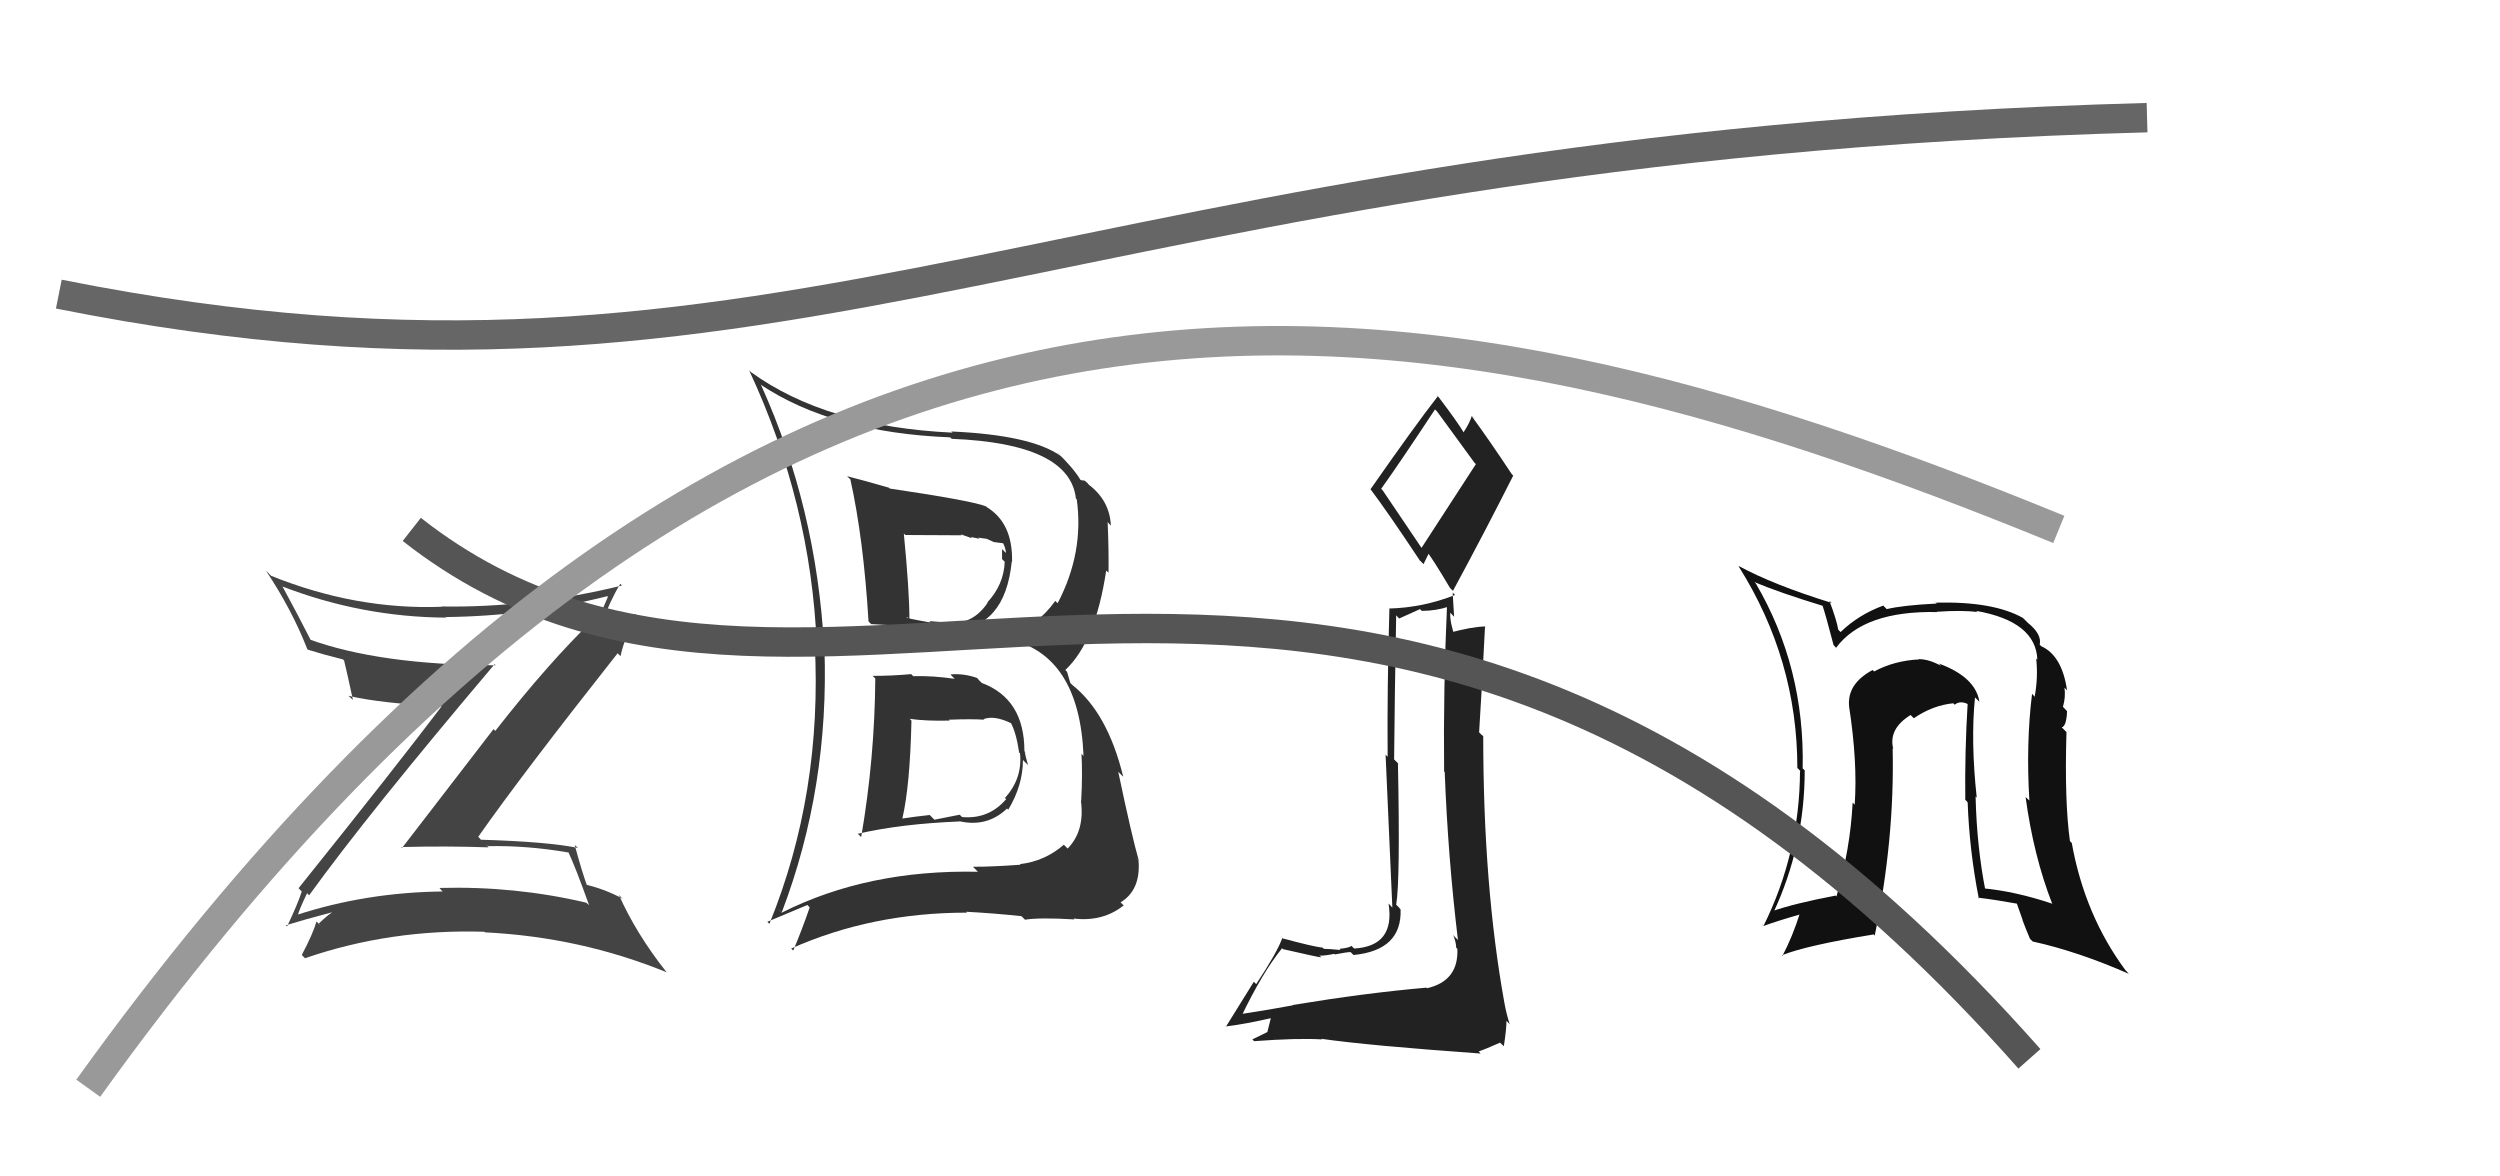
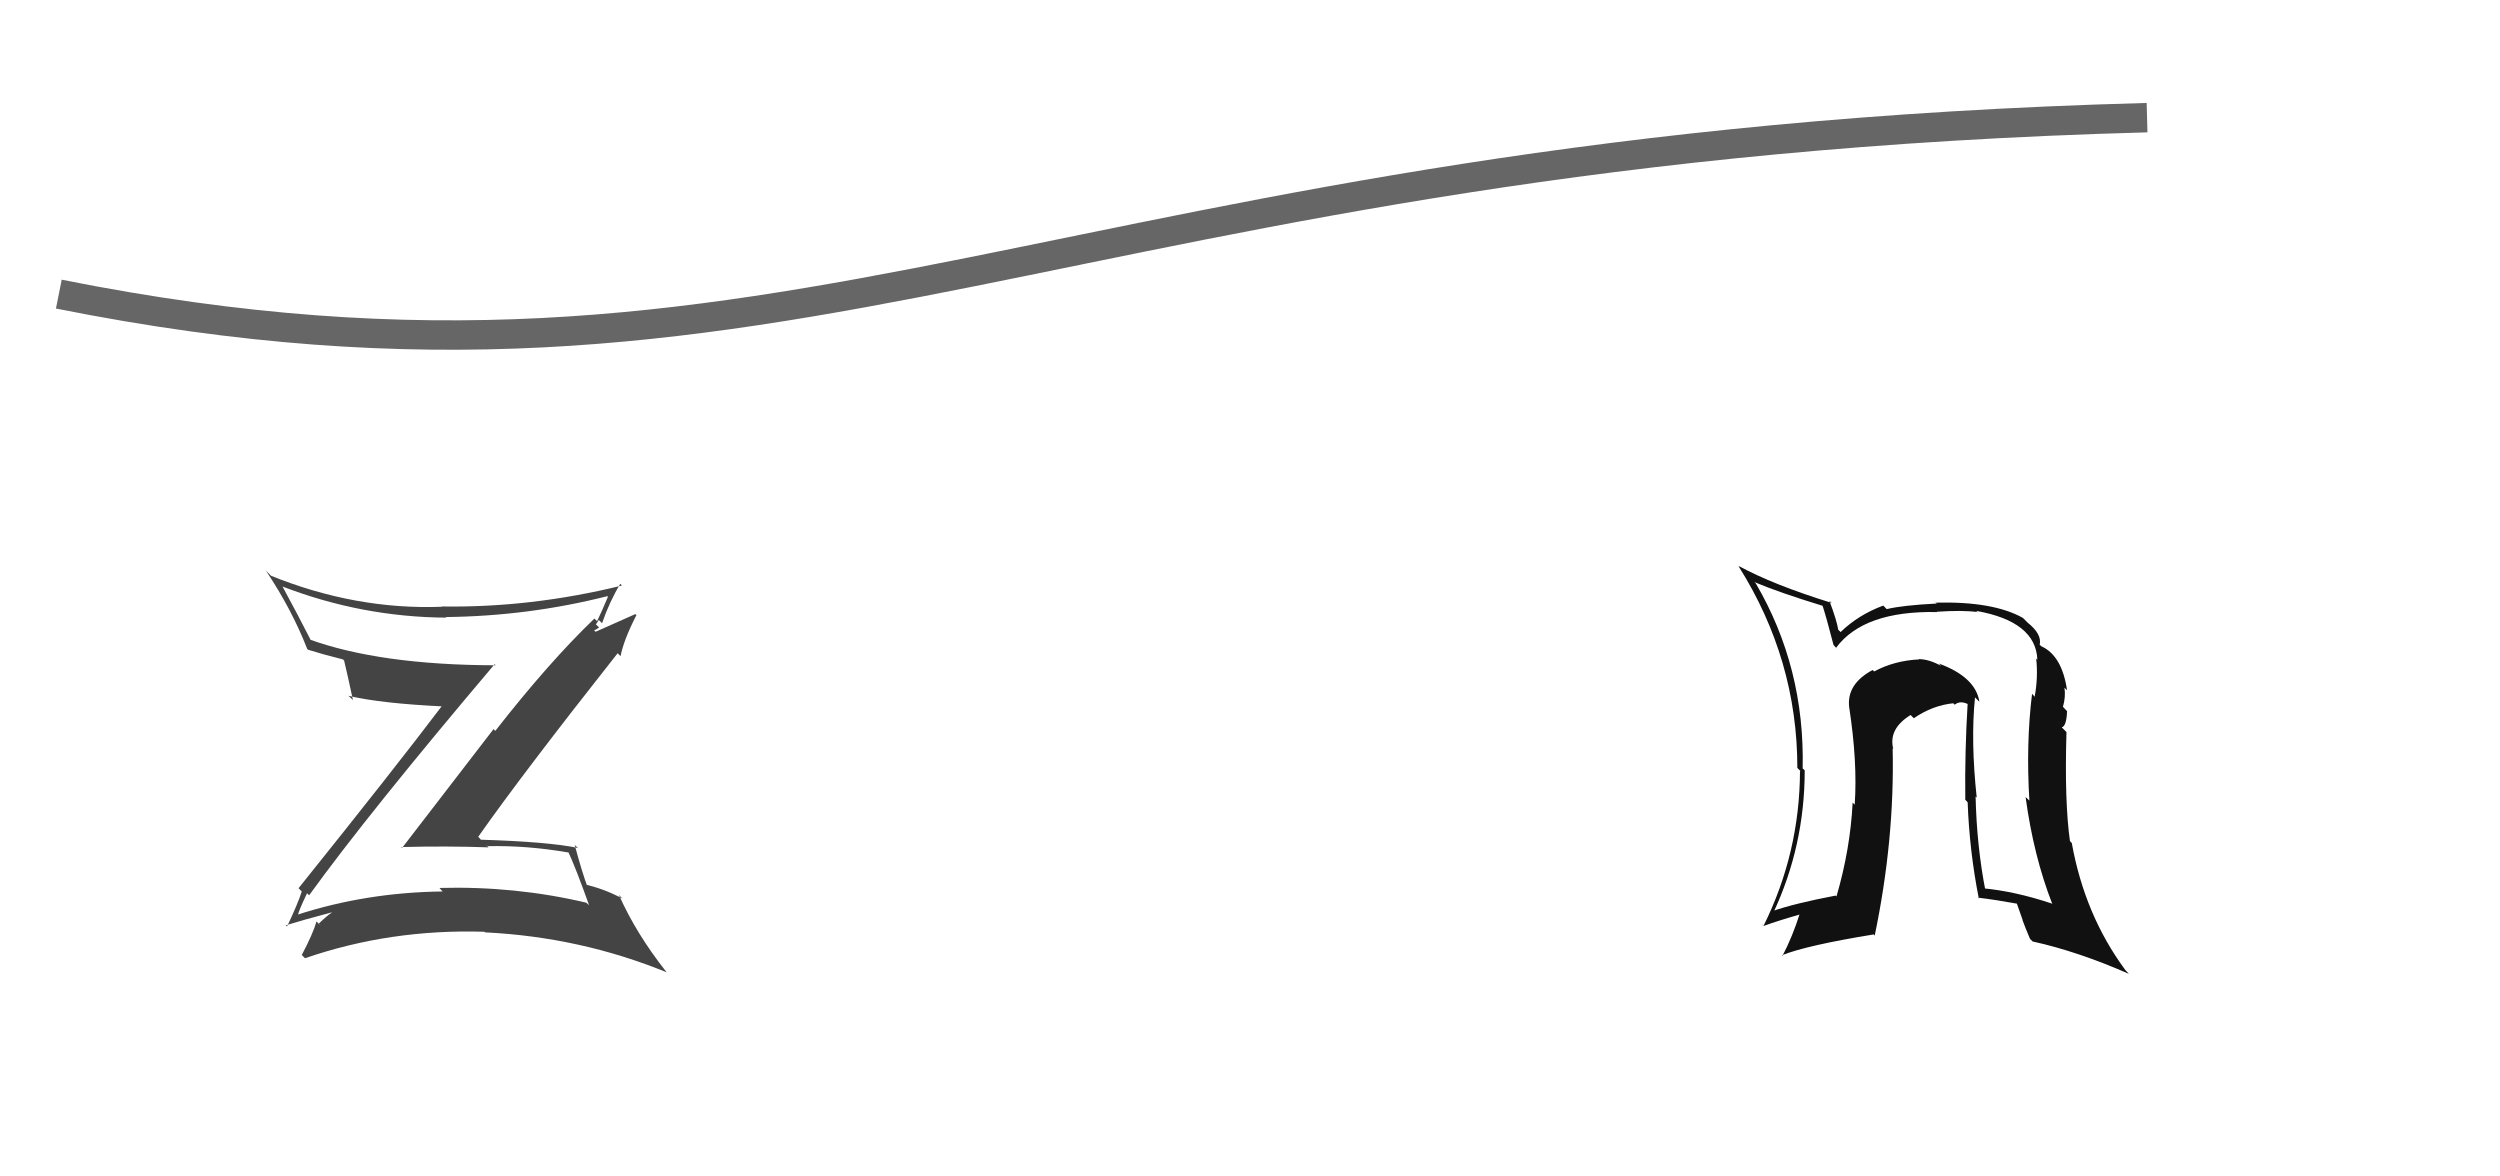
<svg xmlns="http://www.w3.org/2000/svg" width="85" height="40" viewBox="0,0,85,40">
  <path fill="#111" d="M67.22 23.78L67.27 23.83L67.30 23.86Q67.17 23.02 65.92 22.56L65.97 22.61L66.00 22.64Q65.58 22.41 65.24 22.41L65.28 22.46L65.25 22.42Q64.41 22.46 63.72 22.83L63.76 22.87L63.67 22.78Q62.79 23.25 62.87 24.03L62.81 23.97L62.87 24.03Q63.16 25.91 63.06 27.36L62.99 27.29L62.99 27.29Q62.91 28.87 62.44 30.48L62.49 30.53L62.41 30.45Q60.99 30.72 60.23 30.99L60.31 31.06L60.29 31.04Q61.36 28.76 61.36 26.19L61.29 26.13L61.29 26.13Q61.37 22.70 59.70 19.84L59.70 19.84L59.65 19.79Q60.47 20.14 62.01 20.61L61.94 20.53L61.95 20.54Q62.09 20.96 62.34 21.93L62.46 22.06L62.43 22.02Q63.37 20.76 65.86 20.81L65.78 20.73L65.85 20.80Q66.72 20.74 67.24 20.81L67.25 20.83L67.19 20.77Q69.22 21.13 69.27 22.43L69.20 22.36L69.23 22.39Q69.30 23.02 69.18 23.68L69.21 23.72L69.09 23.59Q68.88 25.29 69.00 27.23L69.00 27.22L68.87 27.10Q69.14 29.10 69.78 30.74L69.61 30.58L69.76 30.72Q68.50 30.30 67.40 30.20L67.44 30.24L67.51 30.31Q67.21 28.79 67.17 27.08L67.21 27.12L67.21 27.13Q67.00 25.20 67.15 23.71ZM67.23 30.50L67.20 30.47L67.25 30.52Q67.84 30.59 68.67 30.74L68.53 30.60L68.77 31.28L68.76 31.27Q68.87 31.57 69.02 31.92L69.18 32.08L69.11 32.01Q70.65 32.35 72.38 33.11L72.27 32.99L72.26 32.98Q70.88 31.11 70.44 28.66L70.25 28.47L70.38 28.61Q70.19 27.27 70.26 24.89L70.12 24.75L70.10 24.73Q70.26 24.69 70.28 24.18L70.13 24.02L70.14 24.03Q70.24 23.69 70.19 23.37L70.17 23.36L70.28 23.47Q70.11 22.29 69.40 21.97L69.47 22.04L69.35 21.92Q69.43 21.56 68.94 21.17L68.91 21.14L68.78 21.01Q67.77 20.44 65.81 20.49L65.73 20.41L65.85 20.52Q64.68 20.58 64.15 20.71L64.13 20.69L64.03 20.59Q63.19 20.90 62.58 21.49L62.57 21.48L62.50 21.41Q62.45 21.09 62.20 20.43L62.29 20.51L62.28 20.50Q60.28 19.88 59.11 19.24L59.17 19.30L59.11 19.25Q61.11 22.42 61.11 26.11L61.24 26.24L61.20 26.21Q61.19 29.00 59.96 31.48L59.88 31.40L59.97 31.48Q60.43 31.31 61.27 31.07L61.25 31.05L61.21 31.01Q60.94 31.87 60.60 32.50L60.56 32.46L60.58 32.48Q61.43 32.14 63.71 31.77L63.73 31.80L63.74 31.81Q64.42 28.55 64.35 25.44L64.22 25.31L64.37 25.46Q64.20 24.78 64.96 24.31L64.96 24.31L65.07 24.42Q65.71 23.98 66.42 23.91L66.38 23.88L66.46 23.96Q66.64 23.81 66.91 23.94L66.94 23.97L66.90 23.92Q66.80 25.56 66.82 27.20L66.84 27.21L66.90 27.28Q66.96 28.93 67.28 30.55Z" />
  <path d="M2 10 C27 15,36 5,73 4" stroke="#666" fill="none" />
  <path fill="#444" d="M10.46 30.39L10.43 30.36L10.51 30.44Q12.51 27.67 16.82 22.58L16.85 22.62L16.85 22.62Q12.91 22.61 10.49 21.73L10.47 21.72L10.61 21.85Q10.10 20.85 9.61 19.95L9.69 20.03L9.60 19.94Q12.30 20.98 15.17 21.00L15.03 20.87L15.15 20.98Q17.96 20.95 20.65 20.27L20.74 20.36L20.67 20.29Q20.47 20.77 20.30 21.12L20.18 21.00L20.21 21.03Q18.65 22.53 16.84 24.85L16.78 24.79L13.67 28.83L13.64 28.80Q15.17 28.76 16.61 28.81L16.50 28.70L16.58 28.77Q17.92 28.74 19.36 28.99L19.45 29.08L19.31 28.94Q19.57 29.49 20.03 30.78L19.99 30.74L19.93 30.69Q17.51 30.12 14.94 30.19L15.02 30.28L15.05 30.31Q12.46 30.34 10.11 31.10L10.10 31.09L10.13 31.11Q10.15 30.98 10.44 30.37ZM9.74 31.48L9.69 31.44L9.72 31.46Q10.26 31.29 11.28 31.02L11.35 31.08L11.29 31.02Q11.11 31.14 10.84 31.40L10.91 31.48L10.76 31.33Q10.65 31.73 10.26 32.47L10.21 32.42L10.37 32.58Q13.27 31.58 16.47 31.68L16.44 31.65L16.49 31.70Q19.74 31.86 22.67 33.06L22.72 33.11L22.66 33.05Q21.63 31.75 21.04 30.42L21.13 30.52L21.18 30.56Q20.53 30.21 19.84 30.06L20.02 30.24L19.99 30.20Q19.79 29.66 19.54 28.73L19.51 28.70L19.65 28.83Q18.65 28.62 16.35 28.55L16.36 28.56L16.26 28.45Q17.77 26.30 21.00 22.21L21.13 22.34L21.10 22.31Q21.20 21.77 21.64 20.91L21.60 20.88L20.25 21.48L20.20 21.43Q20.27 21.41 20.37 21.33L20.26 21.23L20.36 21.08L20.47 21.19Q20.72 20.46 21.09 19.85L21.13 19.89L21.14 19.91Q18.04 20.67 15.01 20.62L15.13 20.75L15.02 20.63Q12.09 20.74 9.20 19.57L9.22 19.58L9.04 19.40Q9.92 20.72 10.44 22.05L10.43 22.04L10.47 22.09Q10.98 22.25 11.66 22.42L11.64 22.40L11.70 22.46Q11.80 22.87 12.00 23.80L11.84 23.65L11.86 23.66Q12.97 23.92 15.10 24.02L15.11 24.03L15.05 23.97Q13.47 26.06 10.15 30.20L10.30 30.35L10.26 30.31Q10.13 30.72 9.76 31.50Z" />
-   <path fill="#333" d="M29.65 22.96L29.66 22.97L29.76 23.07Q29.74 25.79 29.28 28.46L29.15 28.33L29.16 28.35Q30.63 28.01 32.62 27.93L32.65 27.97L32.61 27.92Q33.56 28.14 34.24 27.49L34.25 27.50L34.28 27.53Q34.78 26.70 34.78 25.84L34.95 26.01L34.95 26.00Q34.87 25.73 34.84 25.56L34.92 25.64L34.83 25.54Q34.83 23.76 33.38 23.22L33.29 23.13L33.22 23.05Q32.76 22.89 32.32 22.93L32.35 22.97L32.46 23.08Q31.71 22.97 31.05 22.99L31.08 23.02L30.98 22.92Q30.33 22.98 29.67 22.98ZM28.99 16.38L28.88 16.27L28.91 16.29Q29.36 18.31 29.53 21.13L29.58 21.18L29.62 21.22Q30.54 21.28 32.25 21.30L32.22 21.27L32.37 21.42Q34.17 21.37 34.40 19.09L34.41 19.11L34.41 19.10Q34.44 17.77 33.53 17.23L33.57 17.26L33.53 17.22Q33.09 17.03 30.25 16.61L30.12 16.48L30.22 16.58Q29.39 16.34 28.80 16.19ZM26.46 30.91L26.44 30.89L26.58 31.02Q28.20 26.77 28.03 22.02L27.88 21.87L28.02 22.01Q27.76 17.26 25.88 13.10L25.82 13.03L25.85 13.07Q28.30 14.71 32.30 14.87L32.28 14.85L32.36 14.92Q36.36 15.08 36.58 16.94L36.54 16.90L36.61 16.98Q36.86 18.79 35.96 20.51L35.79 20.34L35.88 20.43Q35.28 21.27 34.25 21.71L34.28 21.74L34.26 21.72Q36.70 22.25 36.84 25.70L36.77 25.63L36.77 25.62Q36.81 26.33 36.76 27.23L36.80 27.27L36.75 27.22Q36.89 28.25 36.30 28.85L36.27 28.82L36.17 28.72Q35.53 29.28 34.68 29.38L34.68 29.38L34.70 29.40Q33.76 29.47 33.08 29.47L33.06 29.45L33.25 29.64Q29.50 29.56 26.58 31.03ZM34.79 31.21L34.85 31.27L34.85 31.27Q35.34 31.19 36.53 31.26L36.48 31.21L36.50 31.23Q37.50 31.35 38.21 30.78L38.23 30.81L38.10 30.68Q38.79 30.26 38.71 29.26L38.60 29.15L38.72 29.26Q38.49 28.47 38.02 26.24L38.16 26.38L38.19 26.41Q37.66 24.24 36.46 23.29L36.39 23.22L36.28 22.84L36.22 22.78Q37.25 21.82 37.61 19.40L37.69 19.47L37.69 19.47Q37.70 18.66 37.66 17.75L37.72 17.82L37.77 17.87Q37.73 17.02 37.02 16.48L36.98 16.43L36.88 16.34Q36.81 16.34 36.74 16.32L36.64 16.22L36.74 16.32Q36.47 15.88 35.93 15.37L36.00 15.43L36.06 15.50Q35.06 14.79 32.34 14.67L32.39 14.71L32.39 14.71Q28.10 14.51 25.53 12.65L25.43 12.55L25.47 12.59Q27.57 17.09 27.77 21.94L27.87 22.03L27.70 21.87Q27.97 26.96 26.16 31.41L26.09 31.34L27.45 30.77L27.53 30.85Q27.28 31.58 26.97 32.32L26.97 32.32L26.90 32.25Q29.64 31.03 32.87 31.03L32.88 31.03L32.85 31.00Q33.80 31.05 34.73 31.15ZM33.37 24.38L33.49 24.50L33.44 24.45Q33.81 24.31 34.40 24.60L34.54 24.74L34.36 24.56Q34.55 24.90 34.65 25.58L34.63 25.57L34.68 25.61Q34.77 26.46 34.17 27.13L34.13 27.10L34.21 27.17Q33.62 27.86 32.71 27.78L32.63 27.70L31.77 27.87L31.61 27.71Q31.14 27.76 30.68 27.83L30.82 27.97L30.68 27.83Q30.94 26.72 30.99 24.50L30.91 24.42L30.93 24.44Q31.48 24.52 32.29 24.50L32.16 24.37L32.26 24.47Q33.06 24.44 33.46 24.47ZM32.65 18.15L32.65 18.16L33.04 18.30L33.01 18.26Q33.18 18.29 33.30 18.32L33.26 18.28L33.55 18.32L33.79 18.43L34.18 18.48L34.02 18.32Q34.20 18.60 34.20 18.80L34.07 18.67L34.07 19.01L34.16 19.10Q34.13 19.88 33.57 20.48L33.53 20.44L33.58 20.49Q33.12 21.19 32.34 21.19L32.25 21.11L32.31 21.17Q31.60 21.12 31.60 21.12L31.65 21.17L31.66 21.17Q30.64 20.99 30.86 20.99L31.02 21.15L30.92 21.05Q30.92 20.09 30.73 18.14L30.76 18.17L30.78 18.19Q31.72 18.20 32.70 18.20Z" />
-   <path fill="#222" d="M43.99 34.21L43.99 34.21L43.96 34.18Q43.34 34.30 42.12 34.49L42.09 34.46L42.20 34.57Q42.92 33.07 43.59 32.24L43.56 32.21L43.62 32.27Q44.83 32.55 44.93 32.55L44.82 32.45L44.87 32.49Q45.03 32.50 45.37 32.43L45.42 32.49L45.39 32.45Q45.80 32.37 45.92 32.37L45.91 32.36L46.02 32.47Q47.67 32.31 47.62 30.92L47.56 30.85L47.47 30.76Q47.61 29.97 47.53 25.96L47.55 25.97L47.40 25.82Q47.42 23.59 47.47 20.92L47.57 21.03L48.28 20.71L48.34 20.77Q48.83 20.77 49.27 20.62L49.15 20.50L49.20 20.55Q49.07 23.41 49.10 26.22L49.10 26.23L49.12 26.25Q49.23 29.14 49.57 31.96L49.46 31.85L49.41 31.79Q49.51 32.05 49.51 32.22L49.56 32.27L49.55 32.26Q49.60 33.35 48.52 33.60L48.46 33.54L48.50 33.58Q46.43 33.76 43.95 34.17ZM48.34 18.64L47.01 16.67L46.96 16.62Q47.61 15.71 48.79 13.92L48.71 13.84L48.86 13.99Q49.28 14.56 50.13 15.73L50.18 15.78L48.33 18.63ZM50.26 35.73L50.24 35.72L50.27 35.75Q50.51 35.67 51.00 35.45L51.14 35.58L51.13 35.57Q51.22 35.00 51.22 34.71L51.34 34.83L51.33 34.82Q51.22 34.49 51.15 34.10L51.24 34.19L51.15 34.10Q50.43 30.12 50.43 25.03L50.37 24.98L50.29 24.90Q50.40 23.17 50.49 21.31L50.55 21.36L50.49 21.30Q50.04 21.31 49.30 21.51L49.37 21.58L49.48 21.68Q49.29 21.17 49.31 20.83L49.44 20.97L49.39 20.15L49.47 20.23Q48.38 20.66 47.23 20.69L47.22 20.67L47.24 20.69Q47.16 23.43 47.18 25.73L47.11 25.66L47.34 30.86L47.21 30.72Q47.44 32.17 46.04 32.25L45.89 32.10L45.95 32.16Q45.87 32.23 45.54 32.26L45.40 32.12L45.58 32.30Q45.18 32.26 45.01 32.26L44.89 32.15L44.96 32.22Q44.63 32.18 43.63 31.91L43.68 31.96L43.60 31.89Q43.42 32.39 42.71 33.46L42.63 33.38L41.68 34.91L41.67 34.90Q42.29 34.83 43.34 34.59L43.24 34.49L43.09 35.09L42.58 35.34L42.64 35.40Q44.10 35.29 44.95 35.34L44.91 35.30L44.93 35.32Q46.53 35.55 50.34 35.82ZM48.25 19.03L48.40 19.18L48.58 18.81L48.46 18.68Q48.69 18.96 49.30 19.99L49.47 20.16L49.40 20.09Q50.45 18.15 51.45 16.17L51.35 16.07L51.40 16.12Q50.64 14.97 50.03 14.14L50.19 14.29L50.04 14.14Q49.98 14.36 49.76 14.70L49.87 14.81L49.77 14.71Q49.55 14.34 48.92 13.51L48.83 13.42L48.88 13.48Q48.10 14.48 46.60 16.63L46.64 16.67L46.58 16.61Q47.19 17.42 48.29 19.08Z" />
-   <path d="M14 18 C28 29,46 10,69 36" stroke="#555" fill="none" />
-   <path d="M3 37 C26 5,48 9,70 18" stroke="#999" fill="none" />
</svg>